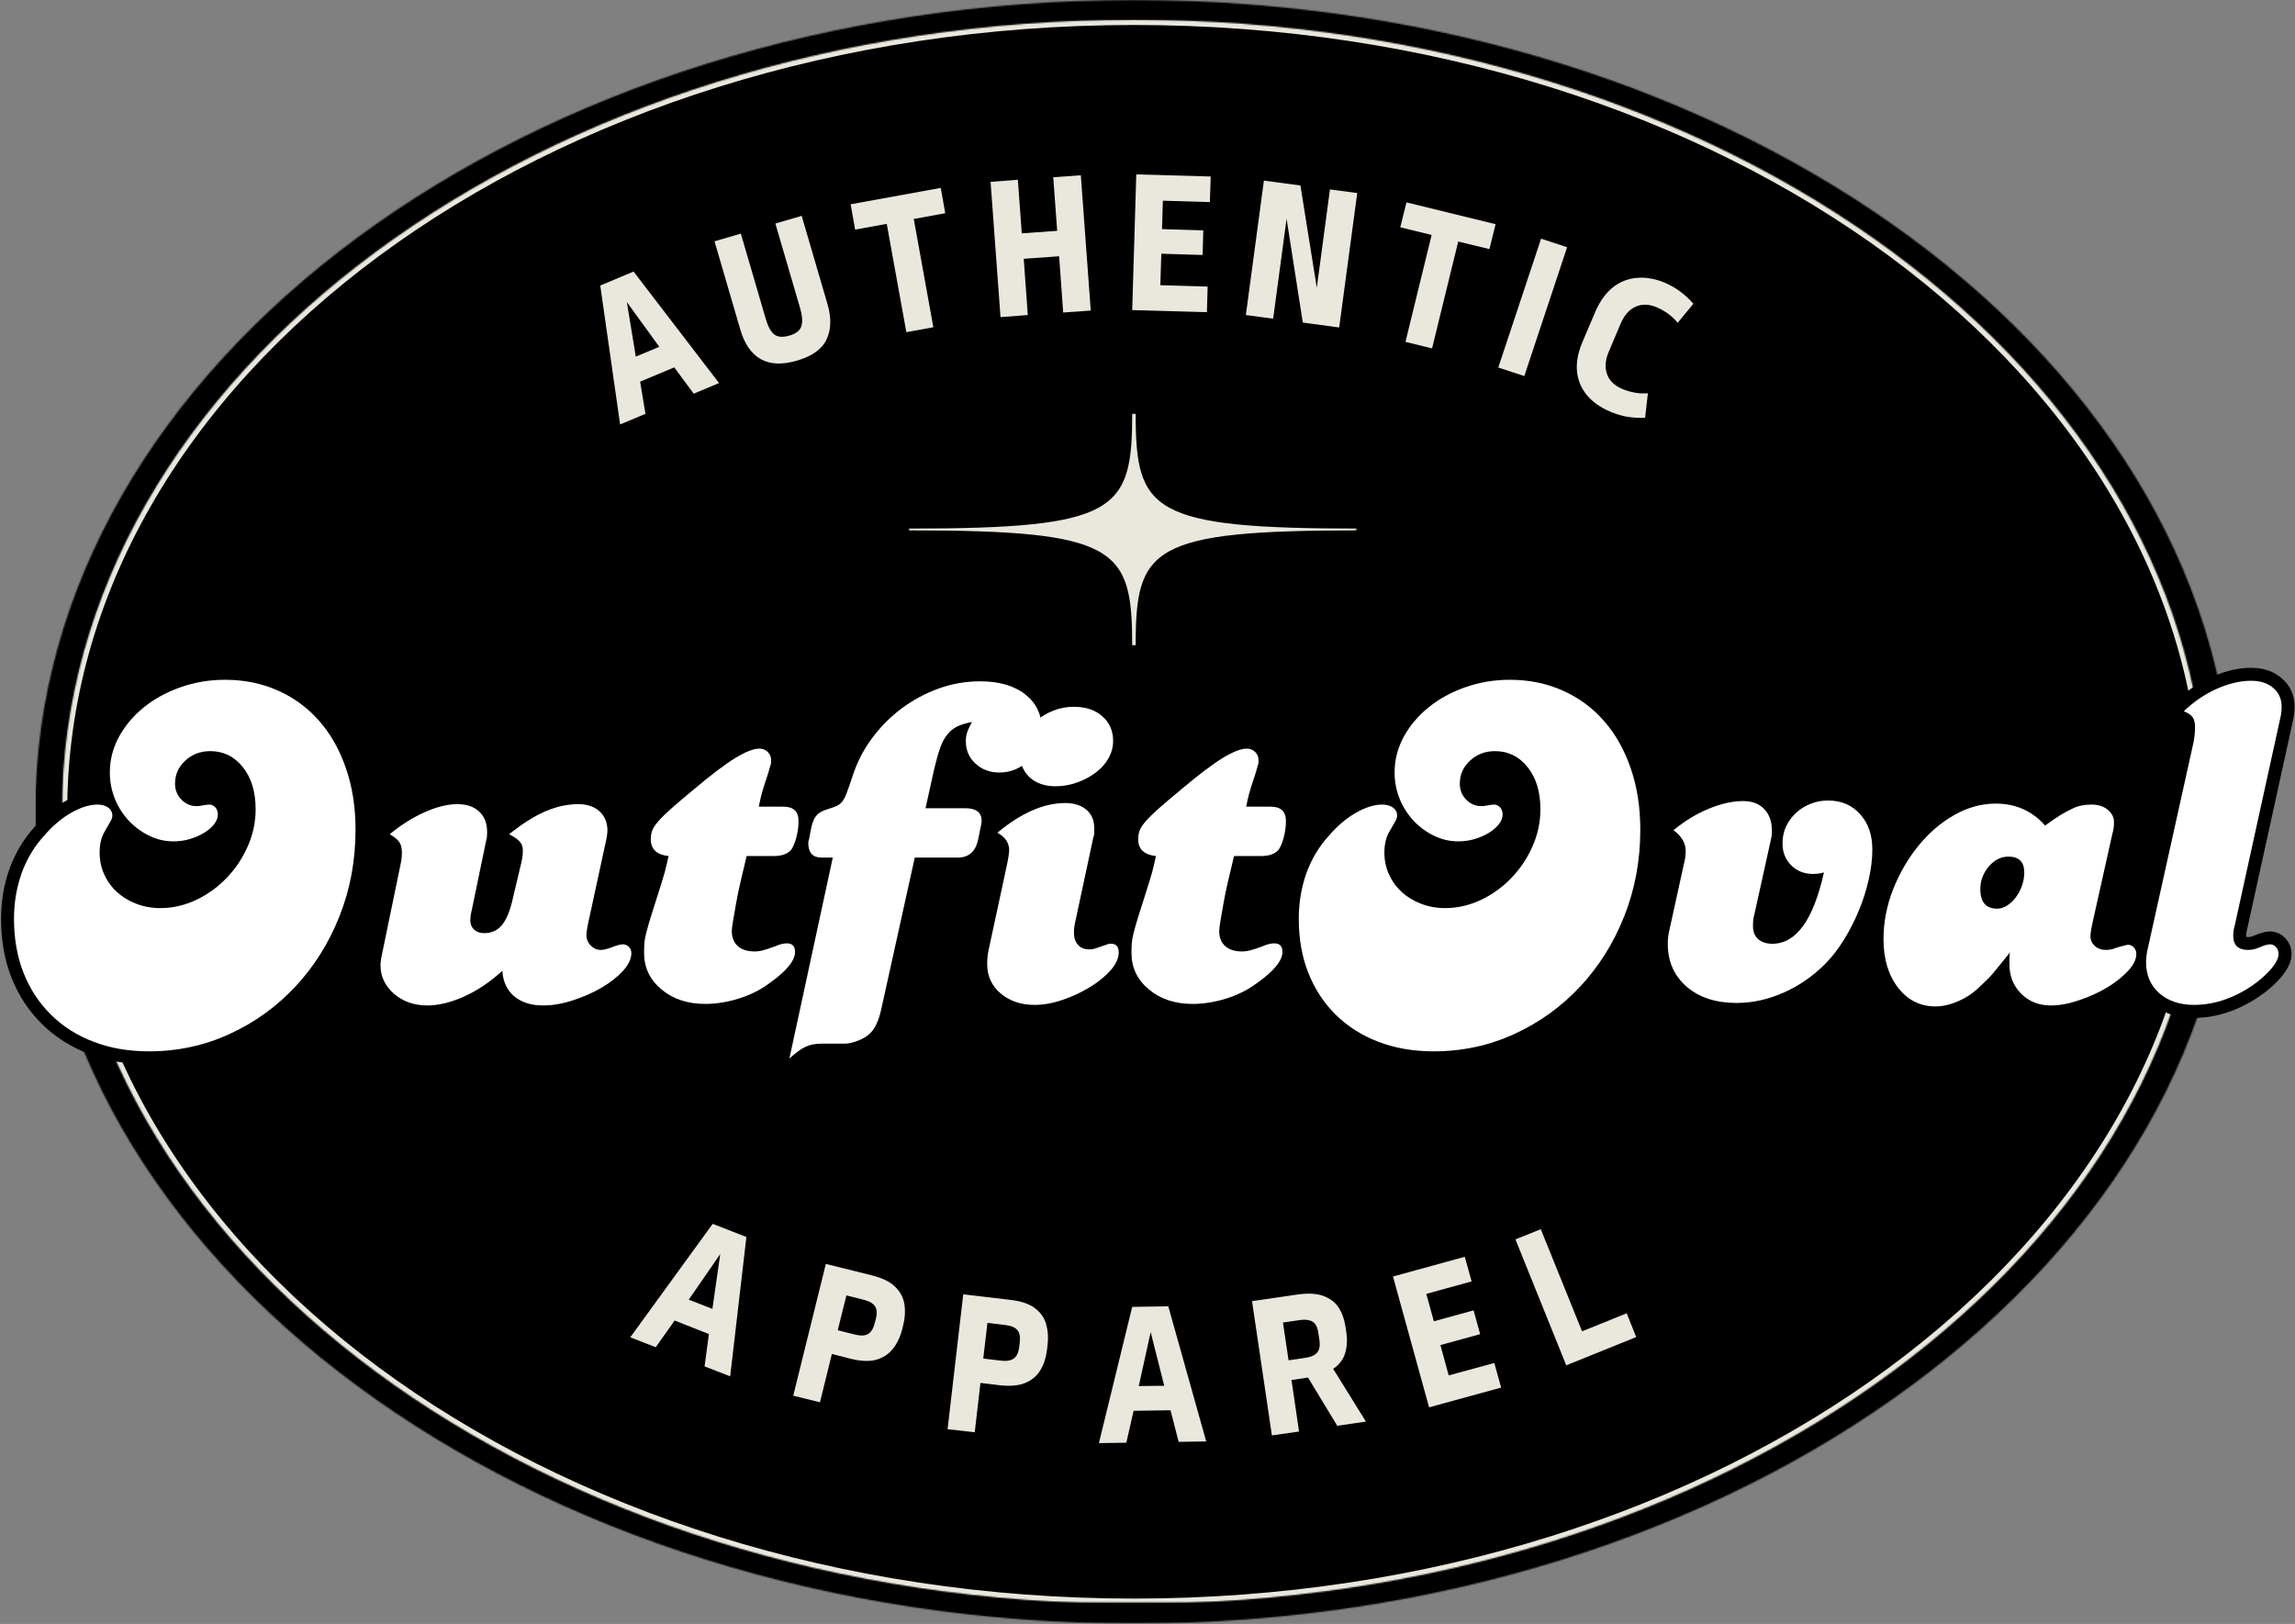
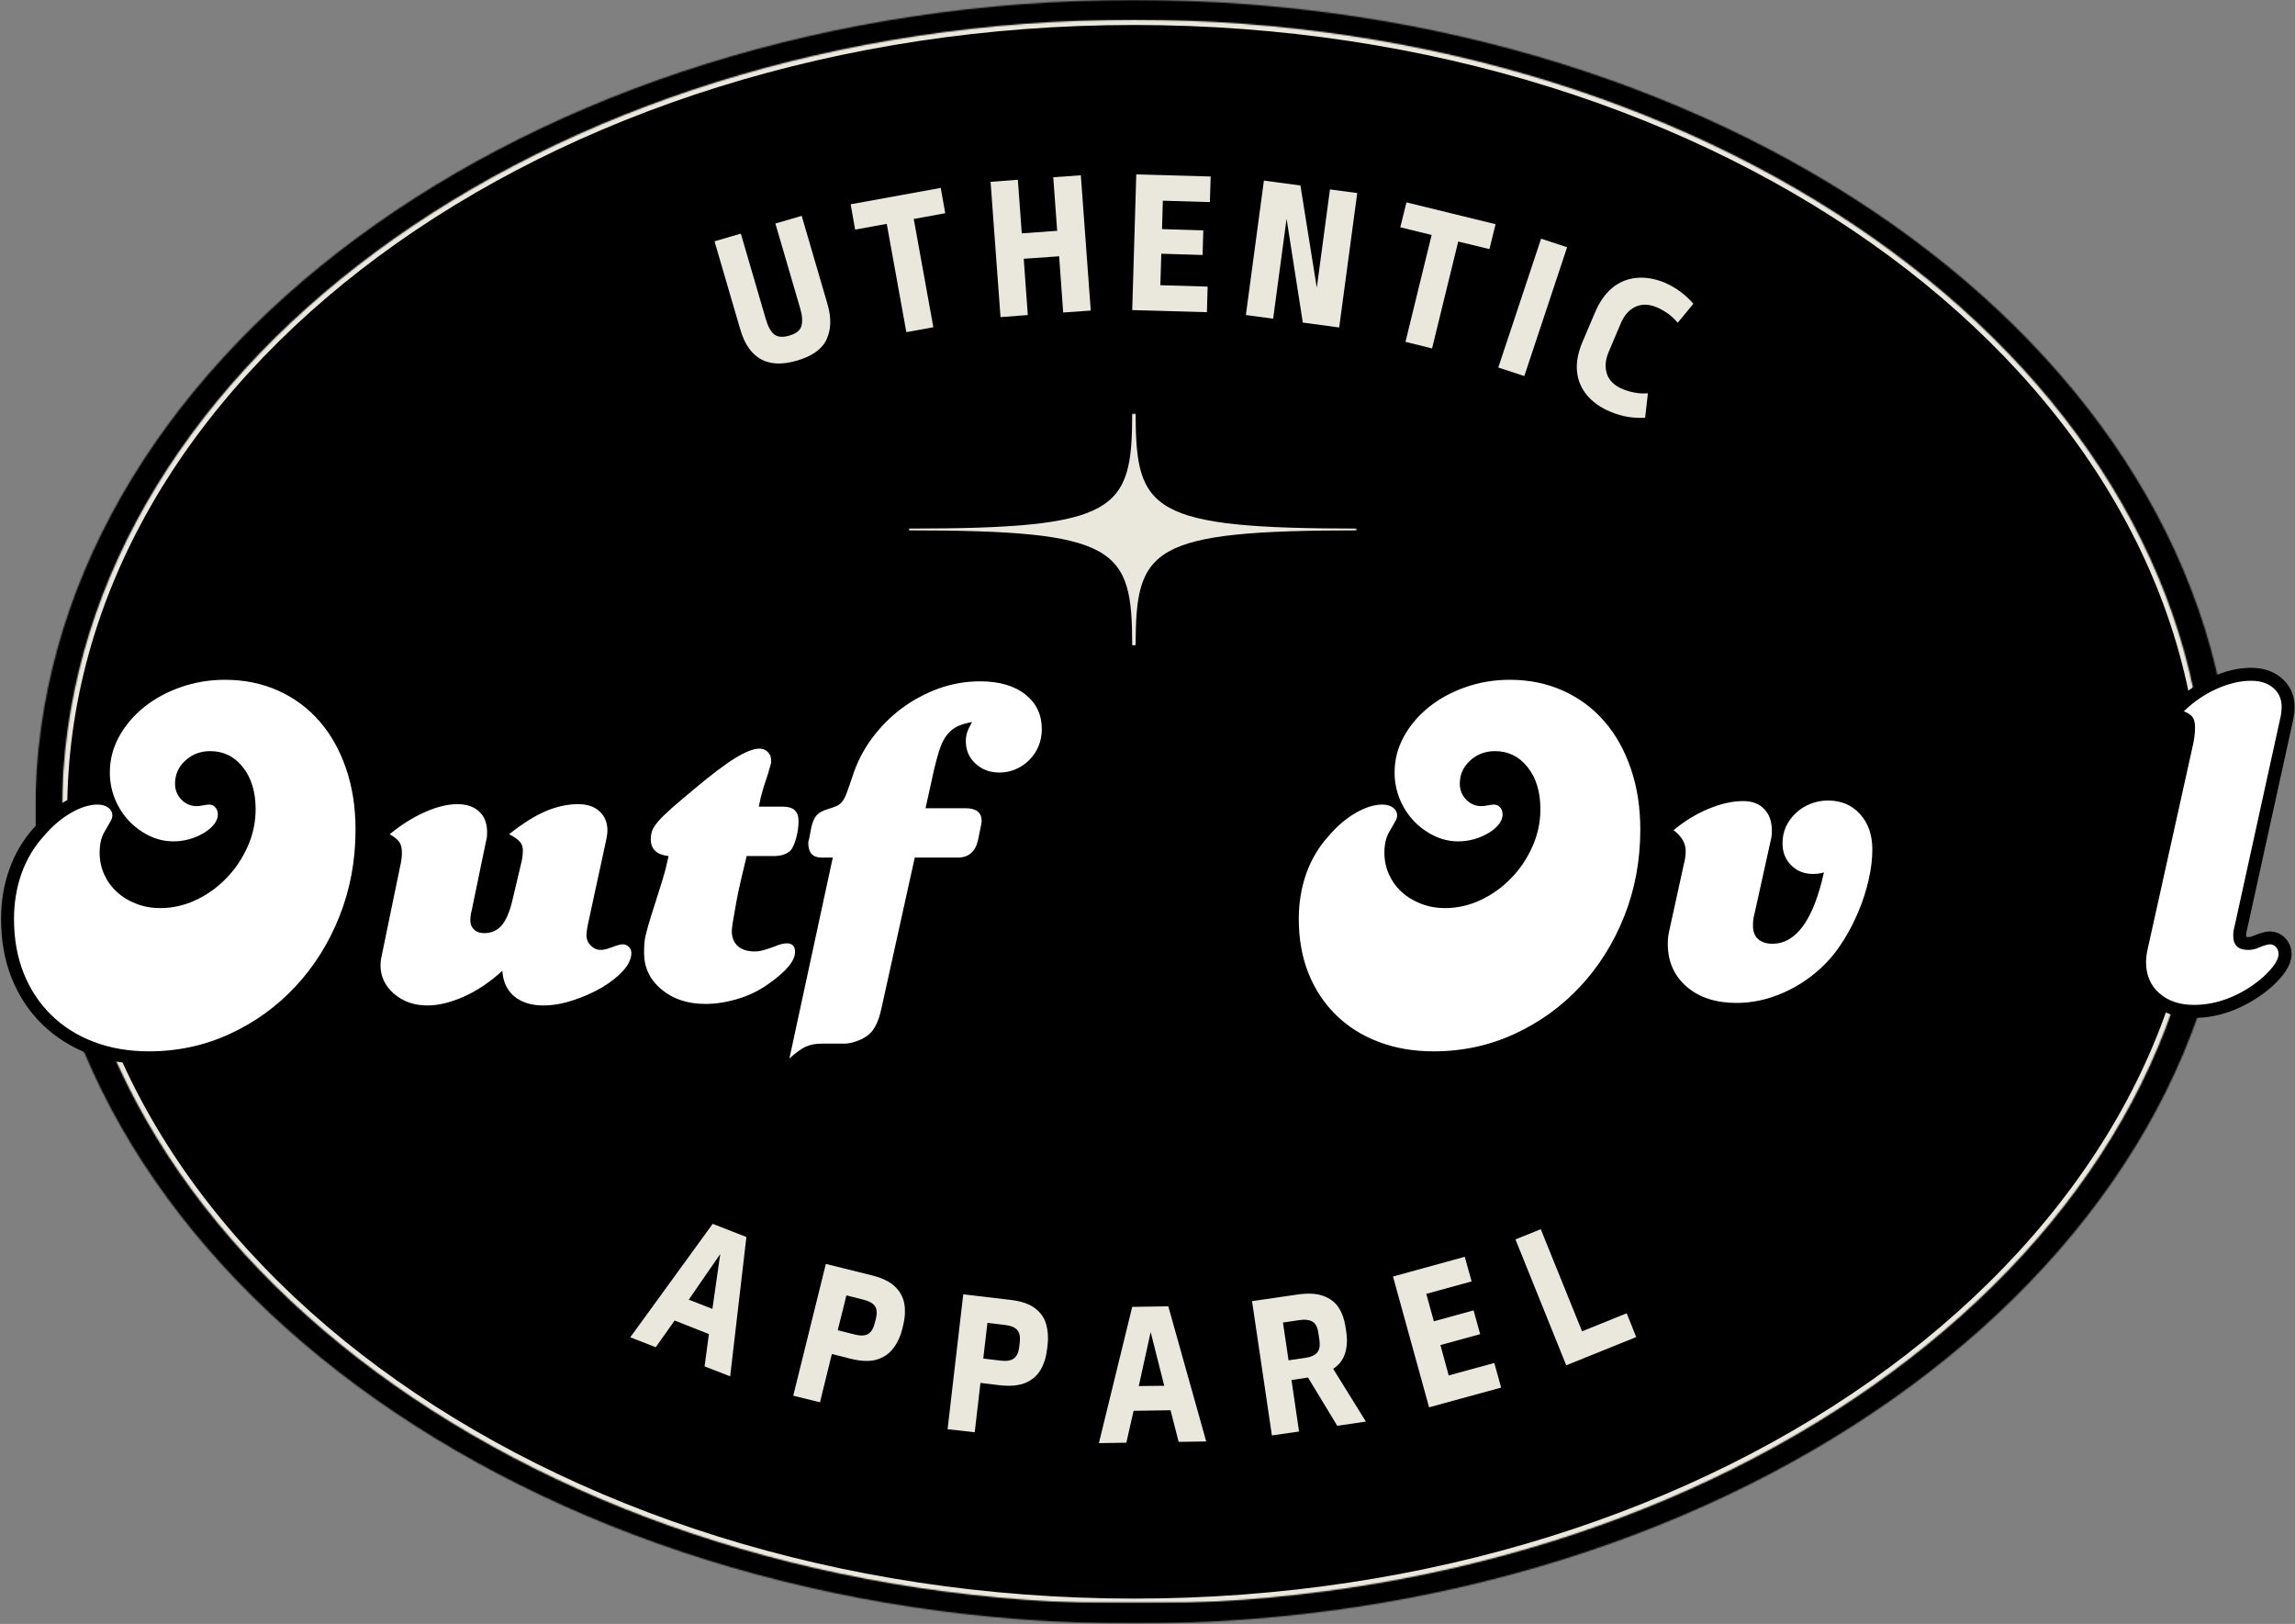
<svg xmlns="http://www.w3.org/2000/svg" width="1744" height="1234" viewBox="0 0 1744 1234" fill="none">
  <rect x="0" y="0" width="1744" height="1234" fill="#808080" stroke="none" />
  <mask id="mask0_41_150" style="mask-type:luminance" maskUnits="userSpaceOnUse" x="26" y="0" width="1672" height="1234">
    <path d="M26.794 0H1697.46V1233.76H26.794V0Z" fill="white" />
  </mask>
  <g mask="url(#mask0_41_150)">
    <mask id="mask1_41_150" style="mask-type:luminance" maskUnits="userSpaceOnUse" x="26" y="0" width="1671" height="1234">
      <path d="M861.809 0C400.643 0 26.794 276.197 26.794 616.866C26.794 957.562 400.643 1233.76 861.809 1233.76C1322.97 1233.76 1696.82 957.562 1696.82 616.866C1696.82 276.197 1322.97 0 861.809 0Z" fill="white" />
    </mask>
    <g mask="url(#mask1_41_150)">
      <path d="M26.794 0H1694.59V1233.76H26.794V0Z" fill="black" />
    </g>
  </g>
  <mask id="mask2_41_150" style="mask-type:luminance" maskUnits="userSpaceOnUse" x="47" y="14" width="1631" height="1205">
-     <path d="M47.101 14.989H1677.05V1218.74H47.101V14.989Z" fill="white" />
-   </mask>
+     </mask>
  <g mask="url(#mask2_41_150)">
    <mask id="mask3_41_150" style="mask-type:luminance" maskUnits="userSpaceOnUse" x="47" y="14" width="1630" height="1205">
      <path d="M861.808 14.989C411.86 14.989 47.101 284.462 47.101 616.866C47.101 949.27 411.86 1218.74 861.808 1218.74C1311.76 1218.74 1676.52 949.27 1676.52 616.866C1676.52 284.462 1311.76 14.989 861.808 14.989Z" fill="white" />
    </mask>
    <g mask="url(#mask3_41_150)">
      <path d="M47.101 14.989H1674.34V1218.74H47.101V14.989Z" fill="black" />
    </g>
  </g>
  <mask id="mask4_41_150" style="mask-type:luminance" maskUnits="userSpaceOnUse" x="47" y="15" width="1630" height="1203">
    <path d="M47.101 15.015H1676.38V1217.71H47.101V15.015Z" fill="white" />
  </mask>
  <g mask="url(#mask4_41_150)">
    <mask id="mask5_41_150" style="mask-type:luminance" maskUnits="userSpaceOnUse" x="47" y="15" width="1630" height="1204">
      <path d="M861.782 15.015C411.834 15.015 47.101 284.462 47.101 616.866C47.101 949.27 411.834 1218.72 861.782 1218.72C1311.73 1218.72 1676.46 949.27 1676.46 616.866C1676.46 284.462 1311.73 15.015 861.782 15.015Z" fill="white" />
    </mask>
    <g mask="url(#mask5_41_150)">
      <path d="M861.782 15.015C411.834 15.015 47.101 284.462 47.101 616.866C47.101 949.27 411.834 1218.72 861.782 1218.72C1311.73 1218.72 1676.46 949.27 1676.46 616.866C1676.46 284.462 1311.73 15.015 861.782 15.015Z" stroke="#EAE7DD" stroke-width="7.957" />
    </g>
  </g>
  <path d="M74.213 611.391C77.535 611.391 80.22 612.162 82.24 613.757C84.313 615.271 85.35 617.185 85.35 619.523C85.35 620.852 85.057 622.101 84.419 623.297C83.781 624.44 82.293 627.044 79.981 631.163C77.136 635.575 75.701 641.129 75.701 647.8C75.701 653.726 76.871 659.28 79.21 664.436C81.549 669.618 84.765 674.083 88.858 677.883C93.031 681.603 97.949 684.553 103.61 686.759C109.298 688.965 115.359 690.081 121.791 690.081C131.121 690.081 140.158 688.035 148.929 683.915C157.701 679.77 165.409 674.189 172.107 667.2C178.859 660.184 184.201 652.184 188.188 643.175C192.228 634.14 194.248 624.732 194.248 614.899C194.248 601.718 191.032 591.061 184.6 582.929C178.168 574.797 169.901 570.731 159.801 570.731C152.305 570.731 145.979 573.123 140.796 577.907C135.613 582.69 133.034 588.563 133.034 595.499C133.034 600.177 134.656 604.189 137.872 607.591C141.141 610.94 144.969 612.614 149.301 612.614C150.896 612.614 152.039 612.454 152.81 612.136C154.378 611.896 155.681 611.71 156.691 611.577C157.701 611.445 158.472 611.391 159.056 611.391C160.811 611.391 162.326 612.109 163.602 613.571C164.904 614.952 165.569 616.68 165.569 618.753C165.569 621.357 164.612 623.882 162.645 626.327C160.758 628.798 158.179 631.004 154.883 632.944C151.667 634.831 148.052 636.399 144.012 637.595C140.052 638.711 136.011 639.295 131.892 639.295C125.406 639.295 119.266 637.86 113.445 635.043C107.65 632.2 102.494 628.373 97.949 623.589C93.457 618.806 89.921 613.252 87.343 606.953C84.765 600.628 83.463 593.985 83.463 586.995C83.463 577.455 85.775 568.446 90.373 559.942C95.052 551.358 101.378 543.864 109.378 537.432C117.405 531.001 126.708 525.925 137.287 522.205C147.893 518.404 159.136 516.518 171.071 516.518C185.769 516.518 199.219 519.308 211.446 524.836C223.752 530.39 234.225 538.15 242.863 548.116C251.555 558.002 258.28 569.961 263.011 583.966C267.796 597.891 270.214 613.385 270.214 630.393C270.214 653.912 266.121 675.89 257.988 696.326C249.854 716.683 238.69 734.488 224.523 749.742C210.329 764.943 193.637 776.929 174.473 785.699C155.362 794.522 134.975 798.933 113.259 798.933C97.816 798.933 83.808 796.542 71.262 791.758C58.717 786.948 47.898 780.118 38.834 771.215C29.797 762.339 22.833 751.736 17.916 739.458C13.052 727.153 10.633 713.414 10.633 698.213C10.633 686.041 12.547 674.534 16.401 663.692C20.308 652.849 26.023 643.282 33.519 635.043C39.951 627.523 46.755 621.729 53.959 617.637C61.215 613.464 67.966 611.391 74.213 611.391ZM447.61 698.213C446.334 704.139 445.723 708.258 445.723 710.597C445.723 713.68 446.813 716.337 449.019 718.543C451.225 720.749 453.75 721.865 456.594 721.865C458.614 721.865 461.325 721.201 464.728 719.872C468.582 718.357 471.426 717.586 473.233 717.586C475.014 717.586 476.529 718.224 477.779 719.5C479.108 720.749 479.772 722.29 479.772 724.124C479.772 728.535 477.619 733.08 473.34 737.73C469.113 742.354 463.691 746.607 457.073 750.513C450.507 754.367 443.278 757.582 435.41 760.16C427.516 762.738 419.993 764.04 412.79 764.04C403.726 764.04 396.39 761.728 390.862 757.13C385.306 752.453 382.276 745.995 381.771 737.73C372.761 745.995 363.138 752.453 352.905 757.13C342.698 761.728 333.342 764.04 324.81 764.04C314.736 764.04 306.257 761.063 299.373 755.137C292.568 749.211 289.166 741.956 289.166 733.399C289.166 732.389 289.219 731.299 289.352 730.183C289.485 728.987 289.671 727.738 289.91 726.489L304.29 657.553C305.061 654.124 305.433 650.882 305.433 647.8C305.433 644.451 304.769 641.847 303.44 639.96C302.19 637.993 299.745 635.974 296.157 633.901C304.928 626.646 313.806 621.038 322.843 617.052C331.907 613.039 340.2 611.019 347.722 611.019C354.659 611.019 360.108 612.906 364.069 616.68C368.109 620.4 370.129 625.609 370.129 632.28C370.129 634.884 369.996 636.585 369.757 637.409L358.487 691.224C357.743 694.306 357.371 697.017 357.371 699.356C357.371 702.173 358.328 704.511 360.294 706.345C362.261 708.099 364.76 709.002 367.87 709.002C373.292 709.002 377.678 707.142 381 703.422C384.349 699.701 387.061 693.695 389.134 685.43L395.779 657.553C396.284 655.453 396.656 653.673 396.895 652.158C397.161 650.563 397.294 648.995 397.294 647.427C397.533 644.345 396.869 641.847 395.3 639.96C393.785 637.993 390.941 635.974 386.795 633.901C396.869 625.902 406.119 620.082 414.491 616.494C422.891 612.826 431.21 611.019 439.477 611.019C446.228 611.019 451.571 612.826 455.558 616.494C459.598 620.082 461.618 624.971 461.618 631.163C461.618 632.731 461.352 634.804 460.847 637.409L447.61 698.213ZM595.209 612.986C602.971 612.986 606.852 616.6 606.852 623.775C606.852 627.948 606.24 632.173 605.044 636.452C603.928 640.677 602.599 643.84 601.084 645.913C598.24 648.995 593.854 650.537 587.926 650.537H567.3C565.785 656.968 564.323 663.24 562.861 669.352C561.479 675.411 560.31 681.019 559.353 686.201C558.476 691.356 557.732 695.821 557.094 699.542C556.456 703.262 556.137 705.893 556.137 707.488C556.137 712.404 557.705 716.204 560.788 718.915C563.871 721.626 568.124 722.981 573.547 722.981C575.647 722.981 577.8 722.662 580.085 722.051C582.424 721.36 585.401 720.377 589.069 719.101C592.419 717.533 595.369 716.736 597.947 716.736C602.12 716.736 604.194 718.942 604.194 723.38C604.194 730.05 597.602 738.049 584.445 747.377C577.693 752.32 569.985 756.12 561.346 758.831C552.708 761.542 544.255 762.897 535.989 762.897C522.566 762.897 511.429 759.203 502.604 751.842C493.833 744.454 489.447 735.232 489.447 724.124C489.447 721.546 489.527 719.181 489.66 717.028C489.766 714.822 490.218 712.165 490.962 709.082C491.786 705.946 492.956 701.933 494.471 697.07C496.039 692.154 498.139 685.563 500.717 677.298C502.79 670.814 504.279 665.897 505.156 662.549C506.033 659.2 507.017 655.214 508.106 650.537C499.016 649.527 494.471 645.275 494.471 637.781C494.471 635.442 494.843 633.236 495.614 631.163C496.438 629.064 498.006 626.672 500.345 623.962C502.658 621.251 506.007 617.982 510.366 614.129C514.778 610.222 520.599 605.306 527.855 599.379C540.72 588.537 551.033 580.75 558.795 576.02C566.556 571.21 572.643 568.818 577.055 568.818C579.634 568.818 581.76 569.668 583.381 571.369C585.082 573.017 585.933 575.143 585.933 577.72C585.933 578.225 585.933 578.73 585.933 579.235C585.933 579.74 585.747 580.644 585.375 581.973C585.003 583.222 584.391 585.162 583.567 587.739C582.823 590.317 581.68 593.958 580.165 598.609C578.863 603.02 578.065 605.97 577.8 607.405C577.56 608.814 577.188 610.674 576.683 612.986H595.209ZM669.634 767.149C667.8 775.414 665.089 781.34 661.5 784.928C659.161 787.267 656.051 789.207 652.144 790.695C648.29 792.289 644.808 793.06 641.725 793.06H624.315C619.663 793.06 615.65 793.831 612.301 795.346C608.978 796.914 604.831 799.917 599.914 804.328L632.847 651.68H624.315C617.563 651.68 614.188 647.932 614.188 640.412C614.188 639.402 614.321 638.791 614.586 638.525L616.553 628.4C617.563 624.307 618.999 621.277 620.833 619.337C622.64 617.371 625.351 615.883 628.966 614.899C631.544 614.129 633.724 613.385 635.478 612.614C637.312 611.79 638.854 610.568 640.13 608.92C641.432 607.219 642.602 604.96 643.612 602.117C644.702 599.273 646.004 595.526 647.599 590.875C650.921 580.006 655.892 570.147 662.431 561.27C669.076 552.315 676.704 544.608 685.343 538.176C693.981 531.745 703.337 526.749 713.438 523.135C723.512 519.494 733.984 517.66 744.829 517.66C759.289 517.66 770.691 520.982 779.091 527.599C787.463 534.137 791.663 542.987 791.663 554.068C791.663 558.746 790.813 563.078 789.111 567.117C787.463 571.103 785.178 574.558 782.201 577.534C779.25 580.484 775.795 582.823 771.888 584.524C768.033 586.171 763.914 586.995 759.501 586.995C752.298 586.995 746.264 584.736 741.347 580.272C736.43 575.727 733.958 570.093 733.958 563.343C733.958 560.765 734.277 558.507 734.915 556.62C735.526 554.68 736.775 552.022 738.583 548.674C734.17 549.444 730.476 550.534 727.525 551.996C724.548 553.378 721.97 555.424 719.764 558.134C717.611 560.845 715.83 564.3 714.368 568.446C712.986 572.538 711.498 577.853 709.929 584.338L703.311 614.129H733.586C741.852 614.129 745.972 617.344 745.972 623.775C745.972 624.838 745.706 626.406 745.201 628.4L743.234 638.525C741.134 647.295 735.978 651.68 727.711 651.68H695.177L669.634 767.149ZM764.95 658.297C766.226 652.371 766.837 648.251 766.837 645.913C766.837 640.491 763.887 636.106 757.959 632.758C776.061 617.743 793.231 610.249 809.498 610.249C816.196 610.249 821.513 611.923 825.5 615.271C829.54 618.593 831.56 623.271 831.56 629.25C831.56 631.27 831.56 632.705 831.56 633.529C831.56 634.273 831.294 635.283 830.789 636.532L817.632 698.213C817.127 700.286 816.728 702.252 816.409 704.086C816.17 705.84 816.037 707.355 816.037 708.604C816.037 712.51 817.074 715.646 819.147 717.985C821.247 720.244 824.064 721.387 827.679 721.387C829.247 721.387 830.656 721.201 831.932 720.802C833.261 720.43 836.876 719.207 842.803 717.135H844.318C848.226 717.135 850.192 719.34 850.192 723.752C850.192 728.163 848.093 732.708 843.946 737.358C839.853 741.956 834.617 746.234 828.237 750.141C821.938 753.968 815.027 757.183 807.531 759.788C800.089 762.366 792.992 763.668 786.241 763.668C775.901 763.668 767.289 760.745 760.405 754.951C753.6 749.158 750.198 741.717 750.198 732.628C750.198 728.801 750.57 725.027 751.341 721.387L764.95 658.297ZM816.037 537.06C825.128 537.06 832.357 539.452 837.78 544.236C843.202 548.966 845.913 555.211 845.913 562.971C845.913 567.622 844.77 572.033 842.431 576.206C840.092 580.298 836.849 583.886 832.676 586.995C828.583 590.078 823.878 592.603 818.589 594.543C813.299 596.509 807.797 597.493 802.136 597.493C793.869 597.493 787.277 595.154 782.36 590.477C777.443 585.826 774.971 579.607 774.971 571.847C774.971 567.25 776.087 562.891 778.293 558.799C780.499 554.653 783.53 550.959 787.384 547.744C791.291 544.448 795.677 541.87 800.514 539.984C805.432 538.017 810.615 537.06 816.037 537.06ZM965.603 612.986C973.338 612.986 977.219 616.6 977.219 623.775C977.219 627.948 976.634 632.173 975.438 636.452C974.295 640.677 972.966 643.84 971.451 645.913C968.633 648.995 964.248 650.537 958.32 650.537H937.694C936.179 656.968 934.691 663.24 933.255 669.352C931.847 675.411 930.677 681.019 929.747 686.201C928.87 691.356 928.099 695.821 927.461 699.542C926.85 703.262 926.531 705.893 926.531 707.488C926.531 712.404 928.072 716.204 931.156 718.915C934.239 721.626 938.518 722.981 943.941 722.981C946.014 722.981 948.193 722.662 950.453 722.051C952.792 721.36 955.795 720.377 959.437 719.101C962.786 717.533 965.763 716.736 968.341 716.736C972.488 716.736 974.587 718.942 974.587 723.38C974.587 730.05 967.996 738.049 954.812 747.377C948.061 752.32 940.379 756.12 931.74 758.831C923.102 761.542 914.649 762.897 906.383 762.897C892.933 762.897 881.823 759.203 872.998 751.842C864.227 744.454 859.841 735.232 859.841 724.124C859.841 721.546 859.894 719.181 860.027 717.028C860.16 714.822 860.585 712.165 861.356 709.082C862.18 705.946 863.323 701.933 864.838 697.07C866.433 692.154 868.506 685.563 871.084 677.298C873.184 670.814 874.646 665.897 875.55 662.549C876.427 659.2 877.411 655.214 878.474 650.537C869.383 649.527 864.838 645.275 864.838 637.781C864.838 635.442 865.237 633.236 865.981 631.163C866.805 629.064 868.373 626.672 870.712 623.962C873.051 621.251 876.401 617.982 880.733 614.129C885.145 610.222 890.993 605.306 898.249 599.379C911.114 588.537 921.427 580.75 929.162 576.02C936.923 571.21 943.01 568.818 947.423 568.818C950.027 568.818 952.127 569.668 953.775 571.369C955.476 573.017 956.327 575.143 956.327 577.72C956.327 578.225 956.327 578.73 956.327 579.235C956.327 579.74 956.141 580.644 955.769 581.973C955.37 583.222 954.785 585.162 953.961 587.739C953.19 590.317 952.074 593.958 950.559 598.609C949.23 603.02 948.433 605.97 948.193 607.405C947.928 608.814 947.556 610.674 947.05 612.986H965.603ZM1050.5 611.391C1053.85 611.391 1056.53 612.162 1058.55 613.757C1060.63 615.271 1061.66 617.185 1061.66 619.523C1061.66 620.852 1061.34 622.101 1060.73 623.297C1060.1 624.44 1058.61 627.044 1056.27 631.163C1053.45 635.575 1052.02 641.129 1052.02 647.8C1052.02 653.726 1053.18 659.28 1055.52 664.436C1057.86 669.618 1061.08 674.083 1065.17 677.883C1069.35 681.603 1074.26 684.553 1079.92 686.759C1085.61 688.965 1091.67 690.081 1098.11 690.081C1107.43 690.081 1116.47 688.035 1125.24 683.915C1134.01 679.77 1141.72 674.189 1148.42 667.2C1155.17 660.184 1160.52 652.184 1164.5 643.175C1168.54 634.14 1170.56 624.732 1170.56 614.899C1170.56 601.718 1167.35 591.061 1160.91 582.929C1154.48 574.797 1146.22 570.731 1136.11 570.731C1128.62 570.731 1122.27 573.123 1117.11 577.907C1111.93 582.69 1109.35 588.563 1109.35 595.499C1109.35 600.177 1110.97 604.189 1114.19 607.591C1117.46 610.94 1121.26 612.614 1125.62 612.614C1127.18 612.614 1128.35 612.454 1129.12 612.136C1130.69 611.896 1131.99 611.71 1133 611.577C1134.01 611.445 1134.79 611.391 1135.37 611.391C1137.12 611.391 1138.64 612.109 1139.92 613.571C1141.22 614.952 1141.88 616.68 1141.88 618.753C1141.88 621.357 1140.9 623.882 1138.96 626.327C1137.07 628.798 1134.47 631.004 1131.2 632.944C1127.98 634.831 1124.37 636.399 1120.33 637.595C1116.34 638.711 1112.33 639.295 1108.21 639.295C1101.72 639.295 1095.58 637.86 1089.76 635.043C1083.96 632.2 1078.81 628.373 1074.26 623.589C1069.77 618.806 1066.24 613.252 1063.66 606.953C1061.08 600.628 1059.78 593.985 1059.78 586.995C1059.78 577.455 1062.09 568.446 1066.69 559.942C1071.37 551.358 1077.69 543.864 1085.69 537.432C1093.72 531.001 1103.02 525.925 1113.6 522.205C1124.21 518.404 1135.45 516.518 1147.38 516.518C1162.06 516.518 1175.53 519.308 1187.76 524.836C1200.07 530.39 1210.54 538.15 1219.18 548.116C1227.87 558.002 1234.59 569.961 1239.33 583.966C1244.11 597.891 1246.5 613.385 1246.5 630.393C1246.5 653.912 1242.44 675.89 1234.3 696.326C1226.17 716.683 1215 734.488 1200.81 749.742C1186.64 764.943 1169.95 776.929 1150.79 785.699C1131.68 794.522 1111.26 798.933 1089.57 798.933C1074.13 798.933 1060.12 796.542 1047.58 791.758C1035.03 786.948 1024.21 780.118 1015.12 771.215C1006.11 762.339 999.147 751.736 994.23 739.458C989.366 727.153 986.947 713.414 986.947 698.213C986.947 686.041 988.861 674.534 992.715 663.692C996.622 652.849 1002.34 643.282 1009.83 635.043C1016.27 627.523 1023.07 621.729 1030.27 617.637C1037.53 613.464 1044.28 611.391 1050.5 611.391ZM1279.46 657.553C1280.47 653.62 1280.98 650.005 1280.98 646.657C1280.98 640.731 1277.89 635.442 1271.73 630.765C1280.23 623.775 1289.11 618.354 1298.39 614.501C1307.72 610.674 1316.51 608.734 1324.78 608.734C1331.48 608.734 1336.74 610.754 1340.57 614.793C1344.48 618.753 1346.44 624.227 1346.44 631.163C1346.44 633.741 1346.31 635.548 1346.07 636.532L1333.29 694.333C1332.78 696.087 1332.46 697.655 1332.36 698.957C1332.22 700.233 1332.17 701.774 1332.17 703.608C1332.17 708.019 1333.53 711.394 1336.24 713.733C1338.95 715.992 1342.48 717.135 1346.82 717.135C1364.92 717.135 1377.97 699.063 1385.99 662.921C1384.4 663.426 1382.83 663.745 1381.26 663.878C1379.75 664.01 1378.61 664.064 1377.86 664.064C1371.16 664.064 1365.61 661.884 1361.2 657.553C1356.78 653.115 1354.58 647.587 1354.58 640.89C1354.58 636.239 1355.48 631.961 1357.31 628.134C1359.15 624.227 1361.62 620.772 1364.7 617.823C1367.79 614.846 1371.46 612.534 1375.68 610.807C1379.96 609.106 1384.45 608.256 1389.1 608.256C1399.2 608.256 1407.34 611.71 1413.5 618.567C1419.7 625.45 1422.78 634.432 1422.78 645.541C1422.78 652.716 1421.88 660.317 1420.04 668.316C1418.26 676.341 1415.74 684.208 1412.47 691.968C1409.25 699.728 1405.45 707.169 1401.01 714.291C1396.68 721.36 1391.92 727.472 1386.74 732.628C1377.46 741.956 1366.94 749.211 1355.13 754.393C1343.41 759.549 1331.61 762.153 1319.76 762.153C1303.99 762.153 1291.32 758.007 1281.75 749.742C1272.2 741.424 1267.45 730.555 1267.45 717.135C1267.45 713.52 1267.85 710.198 1268.59 707.089L1279.46 657.553ZM1590.93 697.841C1589.41 704.511 1588.64 709.029 1588.64 711.368C1588.64 714.185 1589.7 716.656 1591.86 718.729C1594.06 720.802 1596.88 721.865 1600.28 721.865C1603.13 721.865 1605.68 721.307 1607.94 720.244C1613.36 718.729 1616.36 717.985 1616.92 717.985C1618.7 717.985 1620.22 718.649 1621.47 719.952C1622.8 721.227 1623.46 722.875 1623.46 724.868C1623.46 729.04 1621.31 733.399 1617.03 737.943C1612.8 742.408 1607.43 746.607 1600.95 750.513C1594.52 754.367 1587.47 757.582 1579.84 760.16C1572.27 762.738 1565.12 764.04 1558.37 764.04C1549.36 764.04 1541.86 761.063 1535.85 755.137C1529.93 749.211 1526.98 741.717 1526.98 732.628C1526.98 731.379 1526.98 730.05 1526.98 728.668C1526.98 727.207 1527.11 725.585 1527.35 723.752C1524 727.898 1521.29 731.273 1519.21 733.877C1517.19 736.455 1515.39 738.661 1513.82 740.494C1512.3 742.248 1510.81 743.79 1509.38 745.118C1508 746.394 1506.51 747.776 1504.94 749.291C1500 754.207 1494.44 758.007 1488.19 760.718C1482 763.429 1476.21 764.784 1470.78 764.784C1459.17 764.784 1449.68 760.027 1442.32 750.513C1434.98 740.919 1431.34 728.668 1431.34 713.733C1431.34 700.791 1433.76 688.141 1438.62 675.783C1443.54 663.373 1449.95 652.317 1457.81 642.591C1465.71 632.891 1474.75 625.131 1484.98 619.337C1495.19 613.544 1505.71 610.621 1516.56 610.621C1531.76 610.621 1544.28 616.175 1554.11 627.283C1558.79 623.935 1562.78 621.224 1566.13 619.151C1569.48 617.052 1572.43 615.457 1575.03 614.315C1577.61 613.172 1580 612.428 1582.21 612.056C1584.41 611.604 1586.81 611.391 1589.41 611.391C1594.57 611.391 1598.77 612.747 1601.98 615.457C1605.2 618.168 1606.69 621.596 1606.42 625.769C1606.42 628.346 1606.05 630.924 1605.31 633.529L1590.93 697.841ZM1526.2 650.909C1520.54 650.909 1515.55 653.434 1511.27 658.483C1507.04 663.532 1504.94 669.272 1504.94 675.704C1504.94 685.536 1509.19 690.453 1517.7 690.453C1520.28 690.453 1522.8 689.709 1525.27 688.194C1527.72 686.6 1529.9 684.527 1531.79 681.949C1533.75 679.344 1535.29 676.448 1536.44 673.232C1537.63 669.963 1538.22 666.535 1538.22 662.921C1538.22 654.922 1534.23 650.909 1526.2 650.909ZM1666.89 564.194C1667.66 560.021 1668.04 556.274 1668.04 552.926C1668.04 549.285 1667.42 546.627 1666.23 545.006C1665.11 543.279 1662.85 541.817 1659.53 540.542C1667.03 533.287 1675.35 527.626 1684.49 523.533C1693.63 519.361 1702.35 517.288 1710.59 517.288C1717.61 517.288 1723.22 519.122 1727.44 522.763C1731.72 526.35 1733.87 531.134 1733.87 537.06C1733.87 538.309 1733.8 539.532 1733.69 540.728C1733.56 541.87 1733.37 543.093 1733.1 544.422L1698.2 703.236C1697.46 706.053 1697.06 708.657 1697.06 710.969C1697.06 718.224 1700.84 721.865 1708.33 721.865C1711.18 721.865 1713.75 721.307 1716.09 720.244C1719.18 718.995 1721.3 718.224 1722.42 717.985C1723.61 717.719 1724.47 717.586 1724.97 717.586C1726.8 717.586 1728.35 718.33 1729.62 719.765C1730.95 721.147 1731.59 722.875 1731.59 724.868C1731.59 729.306 1727.84 734.993 1720.35 742.009C1712.85 748.679 1704.42 753.968 1695.09 757.901C1685.82 761.728 1676.54 763.668 1667.27 763.668C1656.42 763.668 1647.62 760.691 1640.87 754.765C1634.2 748.839 1630.85 740.946 1630.85 731.113C1630.85 728.296 1631.22 725.027 1631.99 721.387L1666.89 564.194Z" stroke="black" stroke-width="19.646" />
  <path d="M74.115 611.384C77.517 611.384 80.228 612.181 82.301 613.722C84.348 615.29 85.385 617.23 85.385 619.569C85.385 620.845 85.066 622.094 84.428 623.289C83.79 624.432 82.301 627.063 79.962 631.156C77.118 635.567 75.71 641.121 75.71 647.845C75.71 653.798 76.879 659.379 79.218 664.534C81.557 669.637 84.773 674.075 88.893 677.822C92.987 681.596 97.877 684.572 103.565 686.751C109.227 688.957 115.314 690.047 121.853 690.047C131.129 690.047 140.166 688 148.964 683.881C157.736 679.709 165.471 674.155 172.142 667.192C178.867 660.256 184.21 652.283 188.197 643.274C192.237 634.212 194.257 624.751 194.257 614.892C194.257 601.71 191.014 591.08 184.582 583.001C178.123 574.869 169.856 570.777 159.809 570.777C152.287 570.777 145.934 573.195 140.778 578.005C135.595 582.762 133.016 588.609 133.016 595.545C133.016 600.222 134.611 604.235 137.801 607.557C141.043 610.905 144.871 612.553 149.283 612.553C150.825 612.553 151.994 612.447 152.792 612.234C154.334 611.968 155.609 611.756 156.619 611.596C157.683 611.463 158.453 611.384 158.958 611.384C160.792 611.384 162.361 612.101 163.637 613.51C164.912 614.945 165.55 616.699 165.55 618.825C165.55 621.376 164.593 623.901 162.68 626.372C160.766 628.791 158.161 630.996 154.918 632.963C151.729 634.876 148.114 636.444 144.074 637.64C140.087 638.783 136.02 639.341 131.847 639.341C125.388 639.341 119.248 637.932 113.453 635.089C107.632 632.272 102.449 628.472 97.93 623.715C93.465 618.905 89.903 613.35 87.298 607.025C84.747 600.647 83.471 594.003 83.471 587.041C83.471 577.474 85.757 568.438 90.382 559.934C95.06 551.377 101.386 543.856 109.413 537.398C117.414 530.967 126.69 525.891 137.269 522.197C147.901 518.45 159.118 516.563 170.973 516.563C185.698 516.563 199.201 519.327 211.481 524.854C223.734 530.382 234.18 538.142 242.845 548.134C251.484 558.074 258.182 570.006 262.94 583.958C267.751 597.857 270.17 613.35 270.17 630.412C270.17 653.957 266.076 675.909 257.943 696.318C249.862 716.675 238.699 734.454 224.452 749.682C210.258 764.909 193.619 776.921 174.481 785.718C155.397 794.488 134.983 798.899 113.241 798.899C97.771 798.899 83.79 796.481 71.244 791.671C58.698 786.914 47.88 780.084 38.816 771.154C29.806 762.278 22.868 751.754 17.977 739.477C13.087 727.225 10.641 713.486 10.641 698.232C10.641 686.06 12.555 674.527 16.383 663.684C20.263 652.841 25.978 643.327 33.5 635.089C39.933 627.595 46.79 621.775 54.02 617.655C61.25 613.483 67.948 611.384 74.115 611.384Z" fill="white" />
  <path d="M447.671 698.232C446.316 704.131 445.651 708.224 445.651 710.563C445.651 713.699 446.741 716.356 448.947 718.535C451.127 720.741 453.652 721.831 456.496 721.831C458.622 721.831 461.334 721.193 464.683 719.917C468.563 718.376 471.407 717.579 473.188 717.579C475.022 717.579 476.59 718.216 477.866 719.492C479.142 720.768 479.78 722.336 479.78 724.169C479.78 728.581 477.654 733.099 473.401 737.776C469.148 742.4 463.726 746.652 457.134 750.532C450.542 754.359 443.312 757.548 435.444 760.099C427.577 762.703 420.028 764.032 412.798 764.032C403.708 764.032 396.372 761.72 390.79 757.123C385.261 752.445 382.231 745.961 381.753 737.669C372.742 745.961 363.147 752.445 352.94 757.123C342.733 761.72 333.324 764.032 324.765 764.032C314.691 764.032 306.212 761.056 299.354 755.103C292.55 749.15 289.147 741.922 289.147 733.417C289.147 732.434 289.201 731.371 289.36 730.228C289.493 729.032 289.706 727.783 289.998 726.508L304.245 657.518C305.016 654.196 305.414 650.981 305.414 647.845C305.414 644.523 304.777 641.892 303.501 639.979C302.225 638.012 299.78 635.992 296.165 633.919C304.936 626.691 313.84 621.11 322.851 617.124C331.915 613.084 340.181 611.065 347.624 611.065C354.641 611.065 360.116 612.952 364.103 616.699C368.144 620.393 370.164 625.601 370.164 632.325C370.164 634.956 370.004 636.63 369.738 637.321L358.575 691.216C357.777 694.352 357.405 697.062 357.405 699.401C357.405 702.245 358.362 704.583 360.276 706.417C362.19 708.197 364.688 709.074 367.825 709.074C373.274 709.074 377.659 707.214 381.008 703.44C384.331 699.693 387.015 693.661 389.089 685.369L395.681 657.518C396.239 655.472 396.637 653.665 396.85 652.097C397.116 650.556 397.275 648.988 397.275 647.42C397.541 644.39 396.903 641.892 395.362 639.979C393.793 638.012 390.949 635.992 386.856 633.919C396.903 625.92 406.127 620.1 414.499 616.486C422.925 612.872 431.245 611.065 439.485 611.065C446.209 611.065 451.552 612.872 455.539 616.486C459.579 620.1 461.599 624.99 461.599 631.156C461.599 632.724 461.334 634.77 460.855 637.321L447.671 698.232Z" fill="white" />
  <path d="M595.235 612.978C602.943 612.978 606.824 616.593 606.824 623.821C606.824 627.94 606.239 632.166 605.123 636.471C603.98 640.723 602.624 643.885 601.083 645.932C598.239 648.988 593.853 650.503 587.899 650.503H567.379C565.811 656.96 564.322 663.232 562.914 669.318C561.478 675.43 560.309 681.064 559.405 686.22C558.475 691.402 557.704 695.867 557.066 699.614C556.428 703.308 556.109 705.939 556.109 707.48C556.109 712.37 557.624 716.197 560.681 718.961C563.791 721.671 568.07 723 573.546 723C575.592 723 577.799 722.681 580.138 722.043C582.477 721.406 585.454 720.422 589.069 719.067C592.391 717.579 595.368 716.835 598 716.835C602.093 716.835 604.166 719.014 604.166 723.319C604.166 730.069 597.574 738.068 584.39 747.343C577.639 752.313 569.957 756.139 561.319 758.824C552.654 761.508 544.228 762.863 536.015 762.863C522.539 762.863 511.401 759.196 502.63 751.808C493.832 744.446 489.446 735.225 489.446 724.169C489.446 721.565 489.499 719.147 489.659 716.941C489.792 714.762 490.244 712.131 491.041 709.075C491.812 705.965 492.955 701.952 494.443 697.063C495.985 692.12 498.085 685.529 500.716 677.291C502.763 670.859 504.251 665.969 505.182 662.621C506.085 659.219 507.042 655.18 508.052 650.503C499.042 649.519 494.55 645.267 494.55 637.746C494.55 635.408 494.895 633.229 495.613 631.156C496.384 629.11 497.952 626.744 500.291 624.034C502.63 621.35 505.979 618.054 510.391 614.148C514.777 610.268 520.598 605.325 527.828 599.372C540.719 588.529 551.032 580.742 558.767 575.985C566.555 571.255 572.642 568.863 577.054 568.863C579.606 568.863 581.732 569.714 583.434 571.415C585.135 573.062 585.985 575.135 585.985 577.686C585.985 578.271 585.985 578.802 585.985 579.281C585.985 579.786 585.773 580.716 585.347 582.045C584.975 583.32 584.417 585.287 583.646 587.891C582.849 590.442 581.679 594.03 580.138 598.628C578.862 603.039 578.064 605.936 577.799 607.344C577.506 608.779 577.108 610.64 576.629 612.978H595.235Z" fill="white" />
  <path d="M669.628 767.115C667.767 775.407 665.056 781.359 661.441 784.974C659.156 787.312 656.072 789.226 652.192 790.714C648.284 792.255 644.802 793.053 641.772 793.053H624.336C619.657 793.053 615.617 793.823 612.215 795.391C608.866 796.933 604.773 799.909 599.882 804.321L632.841 651.672H624.336C617.584 651.672 614.235 647.951 614.235 640.51C614.235 639.447 614.368 638.783 614.66 638.491L616.574 628.498C617.558 624.326 618.94 621.27 620.721 619.356C622.555 617.443 625.292 615.955 628.907 614.892C631.512 614.121 633.718 613.35 635.499 612.553C637.333 611.782 638.901 610.587 640.177 608.939C641.453 607.238 642.57 604.979 643.58 602.136C644.643 599.319 645.945 595.545 647.513 590.868C650.916 580.025 655.86 570.192 662.398 561.316C668.99 552.387 676.592 544.706 685.257 538.249C693.975 531.817 703.358 526.768 713.432 523.154C723.479 519.54 733.952 517.732 744.797 517.732C759.256 517.732 770.659 521.028 779.032 527.618C787.458 534.156 791.684 542.979 791.684 554.087C791.684 558.765 790.833 563.123 789.132 567.162C787.431 571.149 785.092 574.604 782.115 577.58C779.191 580.503 775.789 582.789 771.908 584.49C768.001 586.19 763.855 587.041 759.469 587.041C752.239 587.041 746.179 584.782 741.288 580.238C736.397 575.72 733.952 570.086 733.952 563.336C733.952 560.784 734.271 558.552 734.909 556.639C735.547 554.672 736.769 552.015 738.63 548.666C734.218 549.463 730.55 550.553 727.573 551.961C724.596 553.396 721.991 555.469 719.811 558.233C717.605 560.944 715.798 564.346 714.389 568.438C712.954 572.557 711.465 577.846 709.924 584.277L703.332 614.148H733.527C741.82 614.148 745.966 617.39 745.966 623.821C745.966 624.884 745.7 626.452 745.222 628.498L743.202 638.491C741.129 647.287 735.999 651.672 727.785 651.672H695.145L669.628 767.115Z" fill="white" />
-   <path d="M764.962 658.263C766.238 652.31 766.876 648.217 766.876 645.932C766.876 640.484 763.899 636.099 757.945 632.75C776.019 617.735 793.19 610.214 809.51 610.214C816.235 610.214 821.578 611.915 825.565 615.317C829.525 618.665 831.519 623.289 831.519 629.242C831.519 631.315 831.519 632.724 831.519 633.494C831.519 634.292 831.253 635.301 830.775 636.577L817.591 698.232C817.086 700.305 816.687 702.245 816.421 704.078C816.209 705.859 816.102 707.374 816.102 708.649C816.102 712.556 817.112 715.665 819.186 718.004C821.232 720.289 824.076 721.405 827.691 721.405C829.233 721.405 830.668 721.246 831.944 720.874C833.22 720.449 836.835 719.226 842.789 717.153H844.384C848.211 717.153 850.125 719.359 850.125 723.744C850.125 728.156 848.052 732.673 843.958 737.351C839.838 741.975 834.602 746.227 828.223 750.107C821.897 754.013 814.986 757.229 807.49 759.78C800.048 762.331 792.951 763.607 786.226 763.607C775.86 763.607 767.248 760.684 760.39 754.89C753.586 749.097 750.184 741.682 750.184 732.673C750.184 728.793 750.556 725.02 751.353 721.405L764.962 658.263ZM816.102 537.079C825.086 537.079 832.29 539.497 837.685 544.308C843.134 549.065 845.872 555.31 845.872 563.017C845.872 567.641 844.703 572.026 842.363 576.198C840.078 580.317 836.861 583.931 832.688 587.041C828.568 590.177 823.864 592.675 818.548 594.588C813.285 596.501 807.836 597.458 802.174 597.458C793.881 597.458 787.236 595.173 782.292 590.549C777.402 585.871 774.956 579.679 774.956 571.946C774.956 567.269 776.046 562.884 778.252 558.765C780.432 554.592 783.488 550.898 787.396 547.709C791.276 544.467 795.689 541.863 800.58 539.949C805.47 538.036 810.627 537.079 816.102 537.079Z" fill="white" />
-   <path d="M965.614 612.978C973.322 612.978 977.203 616.593 977.203 623.821C977.203 627.94 976.618 632.166 975.501 636.471C974.358 640.723 973.003 643.885 971.461 645.932C968.617 648.988 964.231 650.503 958.277 650.503H937.758C936.189 656.96 934.701 663.232 933.292 669.318C931.857 675.43 930.687 681.064 929.784 686.22C928.853 691.402 928.082 695.867 927.445 699.614C926.807 703.308 926.488 705.939 926.488 707.48C926.488 712.37 928.003 716.197 931.059 718.961C934.169 721.671 938.449 723 943.924 723C945.971 723 948.177 722.681 950.516 722.043C952.855 721.406 955.832 720.422 959.447 719.067C962.77 717.579 965.746 716.835 968.378 716.835C972.471 716.835 974.545 719.014 974.545 723.319C974.545 730.069 967.953 738.068 954.769 747.343C948.018 752.313 940.336 756.139 931.697 758.824C923.032 761.508 914.606 762.863 906.393 762.863C892.917 762.863 881.78 759.196 873.008 751.808C864.21 744.446 859.825 735.225 859.825 724.169C859.825 721.565 859.878 719.147 860.037 716.941C860.17 714.762 860.622 712.131 861.42 709.075C862.19 705.965 863.333 701.952 864.822 697.063C866.363 692.12 868.463 685.529 871.095 677.291C873.141 670.859 874.63 665.969 875.56 662.621C876.464 659.219 877.421 655.18 878.431 650.503C869.42 649.519 864.928 645.267 864.928 637.746C864.928 635.408 865.274 633.229 865.991 631.156C866.762 629.11 868.33 626.744 870.669 624.034C873.008 621.35 876.358 618.054 880.77 614.148C885.156 610.268 890.977 605.325 898.206 599.372C911.098 588.529 921.411 580.742 929.146 575.985C936.934 571.255 943.02 568.863 947.433 568.863C949.984 568.863 952.111 569.714 953.812 571.415C955.513 573.062 956.364 575.135 956.364 577.686C956.364 578.271 956.364 578.802 956.364 579.281C956.364 579.786 956.151 580.716 955.726 582.045C955.354 583.32 954.795 585.287 954.025 587.891C953.227 590.442 952.058 594.03 950.516 598.628C949.24 603.039 948.443 605.936 948.177 607.344C947.885 608.779 947.486 610.64 947.008 612.978H965.614Z" fill="white" />
  <path d="M1050.43 611.384C1053.83 611.384 1056.54 612.181 1058.61 613.722C1060.66 615.29 1061.7 617.23 1061.7 619.569C1061.7 620.845 1061.38 622.094 1060.74 623.289C1060.1 624.432 1058.61 627.063 1056.27 631.156C1053.43 635.567 1052.02 641.121 1052.02 647.845C1052.02 653.798 1053.19 659.379 1055.53 664.534C1057.87 669.637 1061.08 674.075 1065.2 677.822C1069.3 681.596 1074.19 684.572 1079.88 686.751C1085.54 688.957 1091.63 690.047 1098.16 690.047C1107.44 690.047 1116.48 688 1125.28 683.881C1134.05 679.709 1141.78 674.155 1148.45 667.192C1155.18 660.256 1160.52 652.283 1164.51 643.274C1168.55 634.212 1170.57 624.751 1170.57 614.892C1170.57 601.71 1167.33 591.08 1160.89 583.001C1154.43 574.869 1146.17 570.777 1136.12 570.777C1128.6 570.777 1122.25 573.195 1117.09 578.005C1111.91 582.762 1109.33 588.609 1109.33 595.545C1109.33 600.222 1110.92 604.235 1114.11 607.557C1117.35 610.905 1121.18 612.553 1125.59 612.553C1127.14 612.553 1128.31 612.447 1129.1 612.234C1130.64 611.968 1131.92 611.756 1132.93 611.596C1133.99 611.463 1134.76 611.384 1135.27 611.384C1137.1 611.384 1138.67 612.101 1139.95 613.51C1141.22 614.945 1141.86 616.699 1141.86 618.825C1141.86 621.376 1140.9 623.901 1138.99 626.372C1137.08 628.791 1134.47 630.996 1131.23 632.963C1128.04 634.876 1124.43 636.444 1120.38 637.64C1116.4 638.783 1112.33 639.341 1108.16 639.341C1101.7 639.341 1095.56 637.932 1089.76 635.089C1083.94 632.272 1078.76 628.472 1074.24 623.715C1069.78 618.905 1066.21 613.35 1063.61 607.025C1061.06 600.647 1059.78 594.003 1059.78 587.041C1059.78 577.474 1062.07 568.438 1066.69 559.934C1071.37 551.377 1077.7 543.856 1085.72 537.398C1093.72 530.967 1103 525.891 1113.58 522.197C1124.21 518.45 1135.43 516.563 1147.28 516.563C1162.01 516.563 1175.51 519.327 1187.79 524.854C1200.05 530.382 1210.49 538.142 1219.16 548.134C1227.8 558.074 1234.49 570.006 1239.25 583.958C1244.06 597.857 1246.48 613.35 1246.48 630.412C1246.48 653.957 1242.39 675.909 1234.25 696.318C1226.17 716.675 1215.01 734.454 1200.76 749.682C1186.57 764.909 1169.93 776.921 1150.79 785.718C1131.71 794.488 1111.29 798.899 1089.55 798.899C1074.08 798.899 1060.1 796.481 1047.56 791.671C1035.01 786.914 1024.19 780.084 1015.13 771.154C1006.12 762.278 999.179 751.754 994.289 739.477C989.398 727.225 986.953 713.486 986.953 698.232C986.953 686.06 988.866 674.527 992.694 663.684C996.575 652.841 1002.29 643.327 1009.81 635.089C1016.24 627.595 1023.1 621.775 1030.33 617.655C1037.56 613.483 1044.26 611.384 1050.43 611.384Z" fill="white" />
  <path d="M1279.39 657.518C1280.45 653.639 1280.98 650.024 1280.98 646.676C1280.98 640.723 1277.9 635.461 1271.73 630.837C1280.24 623.821 1289.12 618.4 1298.42 614.573C1307.69 610.693 1316.49 608.726 1324.79 608.726C1331.51 608.726 1336.8 610.746 1340.63 614.785C1344.51 618.772 1346.47 624.22 1346.47 631.156C1346.47 633.787 1346.32 635.594 1346.05 636.577L1333.29 694.299C1332.79 696.159 1332.47 697.7 1332.33 698.976C1332.17 700.252 1332.12 701.82 1332.12 703.653C1332.12 708.065 1333.45 711.413 1336.16 713.752C1338.93 716.037 1342.46 717.153 1346.79 717.153C1364.92 717.153 1378 699.082 1386.03 662.94C1384.46 663.445 1382.89 663.764 1381.35 663.897C1379.78 664.056 1378.61 664.109 1377.84 664.109C1371.09 664.109 1365.53 661.93 1361.15 657.518C1356.73 653.134 1354.56 647.579 1354.56 640.829C1354.56 636.232 1355.43 631.98 1357.21 628.073C1359.05 624.193 1361.52 620.791 1364.66 617.868C1367.77 614.892 1371.46 612.553 1375.71 610.852C1379.97 609.151 1384.43 608.301 1389.11 608.301C1399.16 608.301 1407.29 611.756 1413.46 618.612C1419.68 625.416 1422.81 634.398 1422.81 645.506C1422.81 652.735 1421.88 660.362 1420.05 668.361C1418.27 676.387 1415.74 684.28 1412.5 692.066C1409.31 699.8 1405.51 707.214 1401.12 714.283C1396.71 721.379 1391.93 727.518 1386.77 732.673C1377.47 741.975 1366.94 749.203 1355.19 754.359C1343.42 759.541 1331.59 762.119 1319.68 762.119C1303.95 762.119 1291.29 758.026 1281.73 749.788C1272.16 741.496 1267.37 730.627 1267.37 717.153C1267.37 713.539 1267.74 710.191 1268.54 707.055L1279.39 657.518Z" fill="white" />
-   <path d="M1590.89 697.807C1589.32 704.557 1588.55 709.075 1588.55 711.413C1588.55 714.257 1589.64 716.702 1591.84 718.748C1594.02 720.821 1596.84 721.831 1600.24 721.831C1603.06 721.831 1605.67 721.299 1608 720.236C1613.37 718.695 1616.35 717.898 1616.94 717.898C1618.69 717.898 1620.23 718.589 1621.51 719.917C1622.78 721.193 1623.42 722.867 1623.42 724.913C1623.42 729.033 1621.29 733.364 1617.04 737.882C1612.79 742.427 1607.42 746.652 1600.99 750.532C1594.53 754.359 1587.48 757.548 1579.83 760.099C1572.23 762.704 1565.08 764.032 1558.35 764.032C1549.34 764.032 1541.87 761.056 1535.92 755.103C1529.97 749.15 1526.99 741.682 1526.99 732.673C1526.99 731.398 1526.99 730.069 1526.99 728.634C1526.99 727.226 1527.12 725.604 1527.41 723.744C1524.01 727.863 1521.27 731.238 1519.23 733.843C1517.15 736.394 1515.35 738.6 1513.8 740.433C1512.24 742.214 1510.75 743.782 1509.34 745.111C1507.9 746.386 1506.42 747.821 1504.87 749.363C1499.98 754.253 1494.4 758.053 1488.18 760.737C1482.01 763.421 1476.22 764.776 1470.85 764.776C1459.21 764.776 1449.72 760.019 1442.36 750.532C1434.97 740.965 1431.3 728.687 1431.3 713.646C1431.3 700.757 1433.75 688.107 1438.64 675.696C1443.58 663.312 1450.01 652.283 1457.88 642.636C1465.75 632.936 1474.78 625.176 1484.99 619.356C1495.2 613.563 1505.72 610.64 1516.57 610.64C1531.8 610.64 1544.32 616.22 1554.1 627.329C1558.78 623.927 1562.77 621.217 1566.11 619.144C1569.52 617.097 1572.49 615.503 1575.05 614.36C1577.6 613.164 1579.96 612.394 1582.17 612.022C1584.35 611.596 1586.77 611.384 1589.4 611.384C1594.55 611.384 1598.75 612.766 1601.94 615.53C1605.19 618.24 1606.68 621.642 1606.41 625.734C1606.41 628.365 1606.01 630.943 1605.24 633.494L1590.89 697.807ZM1526.24 650.928C1520.56 650.928 1515.56 653.452 1511.25 658.475C1507 663.525 1504.87 669.265 1504.87 675.696C1504.87 685.555 1509.15 690.472 1517.74 690.472C1520.29 690.472 1522.76 689.701 1525.18 688.133C1527.65 686.592 1529.86 684.519 1531.77 681.968C1533.74 679.363 1535.31 676.44 1536.45 673.251C1537.65 670.009 1538.26 666.554 1538.26 662.94C1538.26 654.941 1534.24 650.928 1526.24 650.928Z" fill="white" />
  <path d="M1666.87 564.186C1667.64 560.014 1668.04 556.267 1668.04 552.918C1668.04 549.304 1667.43 546.699 1666.23 545.052C1665.09 543.351 1662.85 541.836 1659.53 540.481C1666.97 533.252 1675.27 527.592 1684.41 523.473C1693.61 519.38 1702.38 517.307 1710.67 517.307C1717.61 517.307 1723.22 519.114 1727.47 522.728C1731.72 526.343 1733.85 531.126 1733.85 537.079C1733.85 538.355 1733.77 539.604 1733.64 540.8C1733.56 541.942 1733.37 543.138 1733.1 544.414L1698.23 703.228C1697.43 706.072 1697.06 708.649 1697.06 710.988C1697.06 718.216 1700.81 721.831 1708.33 721.831C1711.15 721.831 1713.75 721.299 1716.09 720.236C1719.12 718.961 1721.22 718.216 1722.37 718.004C1723.56 717.738 1724.44 717.579 1725.02 717.579C1726.78 717.579 1728.32 718.296 1729.6 719.705C1730.87 721.14 1731.51 722.867 1731.51 724.913C1731.51 729.325 1727.79 734.985 1720.35 741.922C1712.82 748.672 1704.42 753.987 1695.15 757.867C1685.85 761.694 1676.57 763.607 1667.29 763.607C1656.45 763.607 1647.65 760.657 1640.92 754.784C1634.17 748.831 1630.82 740.938 1630.82 731.079C1630.82 728.262 1631.2 725.02 1631.99 721.405L1666.87 564.186Z" fill="white" />
-   <path d="M546.405 291.07L527.161 299.149L512.383 279.164L486.441 290.007L490.481 314.456L471.237 322.535L456.139 216.978L481.443 206.348L546.405 291.07ZM483.145 270.979L501.006 263.538L476.34 229.521L483.145 270.979Z" fill="#EAE7DD" />
  <path d="M605.598 274.043C594.381 277.312 585.211 276.913 578.061 272.873C570.884 268.781 565.781 261.366 562.644 250.657L542.975 183.368L562.963 177.521L581.888 242.259C583.51 247.946 585.636 251.879 588.268 254.058C590.952 256.184 594.806 256.503 599.857 255.015C604.96 253.527 607.99 251.135 609 247.786C609.984 244.385 609.691 240 608.15 234.605L589.225 169.868L609.213 164.021L628.882 231.31C631.859 241.594 631.593 250.444 628.138 257.885C624.736 265.273 617.213 270.641 605.598 274.043Z" fill="#EAE7DD" />
  <path d="M709.259 248.666L688.739 252.387L673.854 170.109L649.826 174.468L646.423 155.227L714.894 142.79L718.296 162.031L694.374 166.389L709.259 248.666Z" fill="#EAE7DD" />
  <path d="M781.034 239.391L760.302 240.985L752.753 138.192L773.485 136.597L776.462 177.311L803.361 175.397L800.385 134.684L821.33 133.196L828.878 235.989L807.933 237.477L804.85 194.744L777.951 196.658L781.034 239.391Z" fill="#EAE7DD" />
  <path d="M917.16 237.235L860.385 235.64L863.468 132.528L920.031 134.122L919.393 153.575L883.669 152.512L883.031 174.092L914.396 175.048L913.864 193.757L882.499 192.801L881.755 216.718L917.692 217.781L917.16 237.235Z" fill="#EAE7DD" />
  <path d="M1000.65 218.657L1010.65 143.928L1031.38 146.692L1017.66 248.847L990.02 245.126L977.686 166.251L967.48 242.15L946.747 239.386L960.462 137.231L988.212 140.951L1000.65 218.657Z" fill="#EAE7DD" />
  <path d="M1088.24 264.764L1068.04 259.768L1087.92 178.554L1064.1 172.707L1068.78 153.785L1136.51 170.368L1131.83 189.29L1108.12 183.55L1088.24 264.764Z" fill="#EAE7DD" />
  <path d="M1158.34 285.759L1138.56 279.274L1171.1 181.371L1190.87 187.855L1158.34 285.759Z" fill="#EAE7DD" />
  <path d="M1223.56 312.779C1216.03 309.59 1210.11 305.365 1205.8 300.13C1201.47 294.868 1199 288.862 1198.36 282.058C1197.77 275.255 1199.13 267.973 1202.4 260.16L1212.18 237.199C1215.58 229.2 1219.97 223.008 1225.36 218.597C1230.81 214.212 1236.95 211.74 1243.76 211.155C1250.62 210.518 1257.79 211.767 1265.23 214.876C1269.75 216.869 1273.77 219.208 1277.25 221.892C1280.78 224.523 1283.97 227.499 1286.82 230.821L1274.91 245.278C1272.57 242.461 1270.02 240.069 1267.25 238.156C1264.54 236.243 1261.86 234.728 1259.17 233.585C1253.22 231.034 1247.8 230.874 1242.91 233.054C1238.07 235.259 1234.32 239.485 1231.64 245.703L1222.39 267.601C1219.89 273.501 1219.46 278.976 1221.11 284.078C1222.81 289.127 1226.69 292.954 1232.81 295.559C1235.84 296.834 1238.97 297.738 1242.16 298.322C1245.35 298.96 1248.7 299.12 1252.26 298.854L1250.14 317.457C1246.02 317.669 1241.76 317.457 1237.38 316.819C1232.97 316.181 1228.37 314.826 1223.56 312.779Z" fill="#EAE7DD" />
  <path d="M554.868 1045.85L535.411 1038.3L538.707 1013.75L512.659 1003.44L498.305 1023.74L478.955 1016.19L541.578 929.983L567.201 939.975L554.868 1045.85ZM523.397 987.598L541.365 994.614L547.319 952.944L523.397 987.598Z" fill="#EAE7DD" />
  <path d="M623.105 1065.57L602.798 1060.57L627.571 960.434L662.231 969.045C670.311 971.038 676.292 973.935 680.199 977.761C684.08 981.535 686.419 985.893 687.216 990.836C688.067 995.726 687.801 1000.94 686.472 1006.46L685.622 1009.97C684.133 1015.87 681.741 1020.87 678.498 1024.96C675.308 1029 671.082 1031.76 665.846 1033.25C660.663 1034.69 654.204 1034.42 646.496 1032.51L632.142 1028.89L623.105 1065.57ZM643.2 984.352L636.608 1010.82L649.685 1014.12C653.991 1015.18 657.34 1015.05 659.679 1013.69C662.018 1012.28 663.666 1009.6 664.676 1005.61L665.633 1002C666.617 997.906 666.378 994.743 664.889 992.537C663.401 990.358 660.53 988.71 656.277 987.647L643.2 984.352Z" fill="#EAE7DD" />
  <path d="M740.705 1088.36L720.079 1086.03L731.987 983.552L767.391 987.698C775.684 988.628 781.984 990.727 786.316 993.969C790.702 997.238 793.573 1001.28 794.928 1006.09C796.337 1010.92 796.736 1016.16 796.098 1021.82L795.672 1025.33C794.955 1031.44 793.28 1036.68 790.675 1041.06C788.044 1045.47 784.216 1048.71 779.193 1050.84C774.222 1052.91 767.763 1053.5 759.842 1052.65L745.064 1050.84L740.705 1088.36ZM750.38 1005.24L747.19 1032.34L760.587 1033.94C765.052 1034.44 768.348 1033.89 770.475 1032.24C772.654 1030.62 774.01 1027.75 774.515 1023.63L774.94 1020.01C775.418 1015.76 774.781 1012.65 773.026 1010.66C771.245 1008.61 768.162 1007.34 763.776 1006.83L750.38 1005.24Z" fill="#EAE7DD" />
  <path d="M916.617 1095.33L895.672 1095.65L889.505 1071.63L861.436 1072.05L855.908 1096.29L835.069 1096.61L860.373 993.072L887.804 992.647L916.617 1095.33ZM865.37 1053.24L884.721 1053.03L874.407 1012.21L865.37 1053.24Z" fill="#EAE7DD" />
  <path d="M1013.1 1040.16L1037.98 1080.24L1016.19 1083.43L993.967 1046.76L981.421 1048.67L987.163 1087.79L966.536 1090.76L951.439 988.715L985.78 983.719C993.994 982.523 1000.61 982.869 1005.66 984.782C1010.77 986.642 1014.62 989.566 1017.25 993.605C1019.86 997.644 1021.61 1002.51 1022.46 1008.17L1023.1 1012.42C1023.95 1018.24 1023.63 1023.56 1022.14 1028.37C1020.71 1033.12 1017.7 1037.06 1013.1 1040.16ZM987.907 1003.07L974.936 1004.98L979.189 1033.68L992.16 1031.77C996.333 1031.13 999.283 1029.8 1000.98 1027.73C1002.69 1025.6 1003.24 1022.52 1002.69 1018.48L1001.73 1012.42C1001.14 1008.33 999.655 1005.59 997.263 1004.24C994.924 1002.91 991.788 1002.51 987.907 1003.07Z" fill="#EAE7DD" />
  <path d="M1140.74 1054.41L1085.98 1069.4L1058.55 970.004L1113.1 955.015L1118.3 973.724L1083.86 983.185L1089.6 1004.02L1119.79 995.729L1124.79 1013.8L1094.6 1022.09L1100.87 1045.16L1135.53 1035.7L1140.74 1054.41Z" fill="#EAE7DD" />
  <path d="M1243.38 1016.01L1190.21 1037.48L1151.62 941.808L1170.86 934.048L1202.23 1011.65L1236.15 997.935L1243.38 1016.01Z" fill="#EAE7DD" />
  <mask id="mask6_41_150" style="mask-type:luminance" maskUnits="userSpaceOnUse" x="690" y="314" width="341" height="178">
    <path d="M690.606 314.173H1030.67V491.803H690.606V314.173Z" fill="white" />
  </mask>
  <g mask="url(#mask6_41_150)">
    <path fill-rule="evenodd" clip-rule="evenodd" d="M690.473 403.015V401.659C848.864 401.659 860.373 388.451 860.373 314.359H863.005C863.005 388.451 874.514 401.659 1032.9 401.659V403.015C874.514 403.015 863.005 416.196 863.005 490.261H860.373C860.373 416.196 848.864 403.015 690.473 403.015Z" fill="#EAE7DD" />
  </g>
</svg>